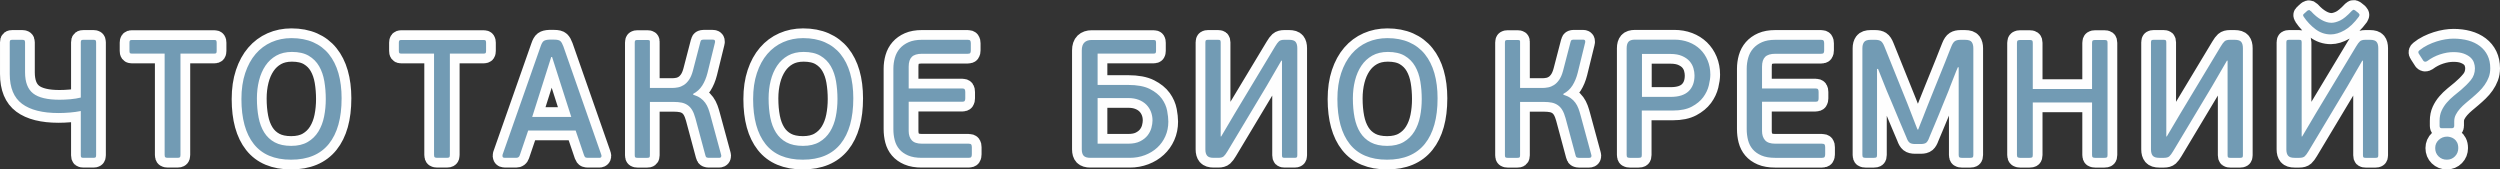
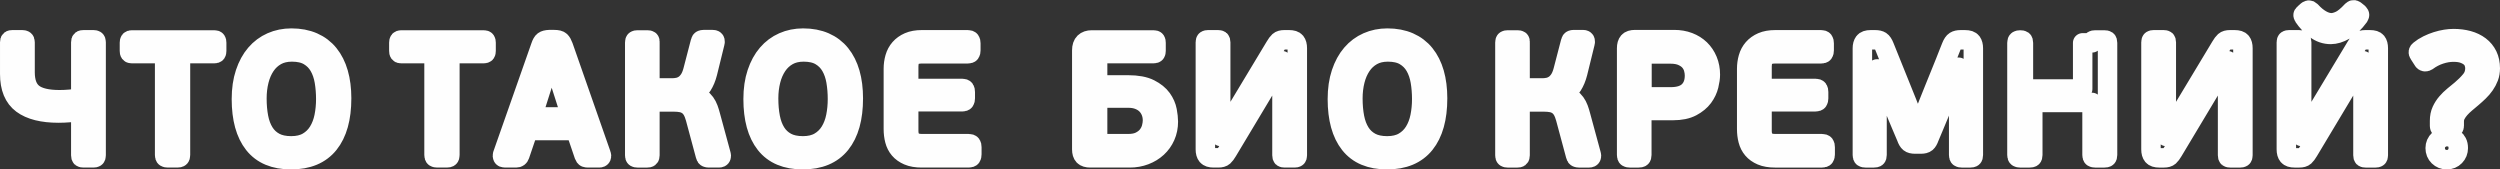
<svg xmlns="http://www.w3.org/2000/svg" xml:space="preserve" width="107.041mm" height="7.254mm" version="1.1" style="shape-rendering:geometricPrecision; text-rendering:geometricPrecision; image-rendering:optimizeQuality; fill-rule:evenodd; clip-rule:evenodd" viewBox="0 0 7631014 517121">
  <rect x="0" y="0" width="7631014" height="517121" fill="#333333" stroke="none" />
  <defs>
    <style type="text/css"> .str0 {stroke:#FEFEFE;stroke-width:59427.9;stroke-linecap:round;stroke-linejoin:round} .fil0 {fill:none;fill-rule:nonzero} .fil1 {fill:#729BB4;fill-rule:nonzero} </style>
  </defs>
  <g id="Layer_x0020_1">
    <g>
-       <path class="fil0 str0" d="M29714 129179c0,-3422 599,-5568 1796,-6424 1198,-855 3337,-1283 6424,-1283l29806 0c2745,0 4884,428 6431,1283 1540,856 2310,3002 2310,6424l0 91487c0,30149 8219,51650 24666,64497 16447,12853 43345,19277 80694,19277 10280,0 21245,-514 32894,-1540 11648,-1034 22271,-2745 31866,-5140l0 -168581c0,-3422 599,-5568 1797,-6424 1198,-855 3515,-1283 6937,-1283l29813 0c2738,0 4798,428 6167,1283 1369,856 2053,3002 2053,6424l0 344868c0,3422 -684,5568 -2053,6423 -1369,856 -3429,1284 -6167,1284l-29813 0c-3422,0 -5739,-428 -6937,-1284 -1198,-855 -1797,-3001 -1797,-6423l0 -135174c-9937,2060 -20988,3600 -33150,4627 -12162,1026 -23732,1540 -34690,1540 -48998,0 -86090,-9332 -111277,-28011 -25180,-18671 -37770,-49083 -37770,-91223l0 -96627zm472835 34433l-100220 0c-3087,0 -5055,-599 -5910,-1797 -863,-1197 -1291,-3336 -1291,-6423l0 -25187c0,-2737 428,-4791 1291,-6166 855,-1369 2823,-2054 5910,-2054l251834 0c3087,0 5054,685 5910,2054 855,1375 1290,3429 1290,6166l0 25187c0,3087 -435,5226 -1290,6423 -856,1198 -2823,1797 -5910,1797l-103300 0 0 309401c0,3772 -692,6174 -2061,7201 -1368,1026 -3764,1540 -7193,1540l-29293 0c-3429,0 -5910,-514 -7457,-1540 -1540,-1027 -2310,-3429 -2310,-7201l0 -309401zm540162 136714c0,60305 -12932,106558 -38803,138767 -25865,32209 -64326,48314 -115377,48314 -50716,0 -88657,-15933 -113844,-47800 -25187,-31860 -37777,-77607 -37777,-137221 0,-29813 3857,-56284 11563,-79410 7714,-23127 18336,-42575 31867,-58330 13531,-15763 29636,-27754 48314,-35981 18671,-8219 38974,-12333 60903,-12333 25009,0 47109,4199 66301,12590 19184,8398 35203,20560 48050,36494 12853,15933 22535,35203 29043,57816 6509,22614 9760,48314 9760,77094zm-48306 2060c0,-18849 -1462,-36921 -4370,-54223 -2916,-17303 -8227,-32637 -15934,-46004 -7706,-13360 -18243,-23982 -31610,-31860 -13360,-7885 -30491,-11820 -51394,-11820 -18500,0 -34433,3764 -47800,11307 -13360,7535 -24410,17815 -33150,30833 -8733,13018 -15242,28096 -19527,45227 -4284,17131 -6423,35296 -6423,54480 0,21245 1711,40693 5140,58337 3422,17645 9161,32894 17217,45740 8048,12847 18756,22870 32123,30064 13360,7200 30149,10793 50367,10793 19869,0 36572,-3935 50110,-11820 13531,-7878 24410,-18500 32637,-31867 8220,-13360 14044,-28609 17474,-45740 3422,-17131 5140,-34947 5140,-53447zm330475 -138774l-100221 0c-3087,0 -5054,-599 -5910,-1797 -862,-1197 -1290,-3336 -1290,-6423l0 -25187c0,-2737 428,-4791 1290,-6166 856,-1369 2823,-2054 5910,-2054l251834 0c3087,0 5055,685 5910,2054 856,1375 1291,3429 1291,6166l0 25187c0,3087 -435,5226 -1291,6423 -855,1198 -2823,1797 -5910,1797l-103300 0 0 309401c0,3772 -691,6174 -2060,7201 -1369,1026 -3764,1540 -7193,1540l-29294 0c-3429,0 -5910,-514 -7457,-1540 -1540,-1027 -2309,-3429 -2309,-7201l0 -309401zm470268 318142c-3087,0 -5568,-343 -7457,-1027 -1882,-684 -3507,-2916 -4876,-6680l-25700 -75554 -144934 0 -25700 75554c-1711,5140 -5312,7707 -10794,7707l-34947 0c-3429,0 -5567,-941 -6423,-2831 -862,-1882 -948,-4191 -264,-6936l116161 -330475c2738,-8220 5825,-13617 9247,-16183 3429,-2574 9082,-4028 16960,-4370l15420 0c9253,0 15506,1540 18757,4627 3258,3079 6259,8390 8996,15926l115641 330475c1027,2402 1112,4627 257,6680 -856,2060 -3002,3087 -6424,3087l-33920 0zm-85834 -232308l-24153 -75554 -2574 0 -23126 72980 -34947 109988 119234 0 -34434 -107414zm406535 39573c8911,2745 16276,6167 22100,10280 5825,4114 10708,8912 14650,14394 3943,5482 7108,11478 9511,17987 2395,6509 4619,13702 6680,21587l32380 119233c684,1718 684,3686 0,5910 -685,2231 -2916,3344 -6687,3344l-31347 0c-1718,0 -3600,-343 -5653,-1027 -2060,-684 -3429,-2574 -4114,-5653l-30840 -114614c-2737,-9938 -5995,-18072 -9760,-24410 -3771,-6345 -8398,-11392 -13880,-15164 -5482,-3771 -11649,-6337 -18500,-7713 -6851,-1369 -14736,-2054 -23640,-2054l-72987 0 0 162928c0,3422 -599,5568 -1797,6423 -1197,856 -3343,1284 -6423,1284l-29814 0c-2737,0 -4790,-428 -6166,-1284 -1369,-855 -2053,-3001 -2053,-6423l0 -344355c0,-3422 684,-5568 2053,-6423 1376,-856 3429,-1284 6166,-1284l30327 0c3087,0 5226,428 6424,1284 1197,855 1625,3001 1283,6423l0 138767 68360 0c5483,0 11307,-599 17474,-1796 6166,-1198 12076,-3601 17730,-7194 5653,-3600 10879,-8825 15677,-15676 4797,-6851 8740,-15934 11820,-27241l23126 -88913c685,-3087 1975,-4969 3857,-5654 1882,-684 3686,-1026 5397,-1026l28267 0c4113,0 6423,1198 6936,3593 513,2402 428,4456 -257,6167l-22613 92000c-3771,14736 -9075,27497 -15933,38290 -6851,10794 -16105,19277 -27754,25444l0 2566zm488769 11307c0,60305 -12932,106558 -38804,138767 -25864,32209 -64325,48314 -115376,48314 -50717,0 -88658,-15933 -113844,-47800 -25187,-31860 -37777,-77607 -37777,-137221 0,-29813 3856,-56284 11563,-79410 7714,-23127 18336,-42575 31867,-58330 13531,-15763 29635,-27754 48314,-35981 18671,-8219 38974,-12333 60903,-12333 25009,0 47109,4199 66300,12590 19185,8398 35204,20560 48050,36494 12854,15933 22535,35203 29044,57816 6509,22614 9760,48314 9760,77094zm-48307 2060c0,-18849 -1461,-36921 -4370,-54223 -2916,-17303 -8227,-32637 -15933,-46004 -7707,-13360 -18244,-23982 -31611,-31860 -13359,-7885 -30491,-11820 -51393,-11820 -18500,0 -34433,3764 -47800,11307 -13360,7535 -24410,17815 -33151,30833 -8733,13018 -15241,28096 -19526,45227 -4285,17131 -6423,35296 -6423,54480 0,21245 1711,40693 5140,58337 3422,17645 9161,32894 17216,45740 8049,12847 18757,22870 32124,30064 13360,7200 30149,10793 50367,10793 19869,0 36572,-3935 50110,-11820 13531,-7878 24410,-18500 32637,-31867 8220,-13360 14044,-28609 17473,-45740 3422,-17131 5140,-34947 5140,-53447zm410135 168574c0,3772 -599,6509 -1796,8227 -1198,1711 -3857,2567 -7963,2567l-142881 0c-16789,0 -30755,-2396 -41890,-7194 -11136,-4797 -20047,-11135 -26727,-19020 -6680,-7878 -11393,-17131 -14130,-27753 -2745,-10623 -4114,-21929 -4114,-33920l0 -183994c0,-11649 1540,-22871 4627,-33664 3080,-10793 8134,-20218 15164,-28267 7022,-8056 16012,-14479 26976,-19277 10965,-4798 24332,-7193 40094,-7193l140307 0c3771,0 6252,856 7450,2567 1205,1718 1804,4455 1804,8227l0 21586c0,3764 -599,6424 -1804,7963 -1198,1540 -3679,2317 -7450,2317l-139794 0c-14393,0 -24759,3166 -31097,9503 -6338,6338 -9510,16191 -9510,29558l0 66813 163441 0c3771,0 6252,856 7450,2567 1205,1711 1804,4455 1804,8227l0 19526c0,3429 -599,5996 -1804,7714 -1198,1711 -3679,2566 -7450,2566l-163441 0 0 89427c0,11649 3087,20988 9254,28010 6166,7030 16617,10537 31353,10537l142368 0c4106,0 6765,856 7963,2574 1197,1711 1796,4448 1796,8219l0 21587zm361829 10794c-9596,0 -16361,-2054 -20304,-6167 -3942,-4113 -5910,-10622 -5910,-19534l0 -302201c0,-10964 2652,-19020 7963,-24160 5312,-5140 12769,-7707 22357,-7707l188628 0c3422,0 5568,685 6423,2054 856,1375 1284,3600 1284,6680l0 24673c0,2738 -428,4798 -1284,6167 -855,1369 -3001,2053 -6423,2053l-170634 0 0 95601 92770 0c28096,0 50196,4106 66472,12333 16183,8220 28523,18158 36914,29807 8313,11649 13709,23903 16105,36750 2402,12847 3600,23897 3600,33150 0,16105 -3001,30926 -8997,44457 -5996,13531 -14301,25187 -24923,34947 -10623,9766 -23134,17395 -37520,22877 -14394,5482 -29814,8220 -46261,8220l-120260 0zm189647 -114101c0,-9589 -1625,-18500 -4883,-26720 -3251,-8227 -7963,-15420 -14044,-21587 -6174,-6173 -13881,-11050 -23049,-14650 -9246,-3600 -19868,-5397 -31774,-5397l-93797 0 0 139281 93284 0c14643,0 26805,-2395 36315,-7193 9596,-4798 17217,-10794 22870,-17987 5568,-7200 9510,-14907 11735,-23134 2231,-8219 3343,-15755 3343,-22613zm393175 -182454l-44713 77094 -119241 198900c-4456,7543 -8391,12854 -11820,15934 -3429,3087 -8904,4627 -16447,4627l-14386 0c-9596,0 -16190,-2139 -19790,-6424 -3601,-4284 -5397,-10708 -5397,-19277l0 -326874c0,-3422 684,-5568 2053,-6424 1376,-855 3429,-1283 6167,-1283l30327 0c3087,0 5225,428 6423,1283 1198,856 1796,3002 1796,6424l0 287301 1547 0 41627 -70414 122834 -204034c4456,-7542 8398,-12853 11827,-15933 3422,-3087 8904,-4627 16447,-4627l14386 0c9938,0 16618,2139 20047,6423 3422,4285 5140,10708 5140,19270l0 326882c0,3422 -684,5568 -2060,6423 -1369,856 -3422,1284 -6167,1284l-30320 0c-3087,0 -5225,-428 -6423,-1284 -1205,-855 -1804,-3001 -1804,-6423l0 -288848 -2053 0zm476949 115127c0,60305 -12932,106558 -38804,138767 -25864,32209 -64325,48314 -115376,48314 -50717,0 -88657,-15933 -113844,-47800 -25187,-31860 -37777,-77607 -37777,-137221 0,-29813 3856,-56284 11563,-79410 7714,-23127 18336,-42575 31867,-58330 13531,-15763 29635,-27754 48314,-35981 18671,-8219 38974,-12333 60903,-12333 25009,0 47109,4199 66300,12590 19185,8398 35204,20560 48050,36494 12854,15933 22535,35203 29044,57816 6509,22614 9760,48314 9760,77094zm-48307 2060c0,-18849 -1461,-36921 -4370,-54223 -2916,-17303 -8227,-32637 -15933,-46004 -7707,-13360 -18244,-23982 -31611,-31860 -13359,-7885 -30491,-11820 -51393,-11820 -18500,0 -34433,3764 -47800,11307 -13360,7535 -24410,17815 -33150,30833 -8734,13018 -15242,28096 -19527,45227 -4285,17131 -6423,35296 -6423,54480 0,21245 1711,40693 5140,58337 3422,17645 9161,32894 17216,45740 8049,12847 18757,22870 32124,30064 13360,7200 30149,10793 50367,10793 19869,0 36572,-3935 50110,-11820 13531,-7878 24410,-18500 32637,-31867 8220,-13360 14044,-28609 17473,-45740 3422,-17131 5140,-34947 5140,-53447zm432235 -13367c8912,2745 16276,6167 22101,10280 5824,4114 10707,8912 14650,14394 3942,5482 7107,11478 9510,17987 2395,6509 4620,13702 6680,21587l32380 119233c684,1718 684,3686 0,5910 -684,2231 -2916,3344 -6687,3344l-31346 0c-1719,0 -3601,-343 -5654,-1027 -2060,-684 -3429,-2574 -4113,-5653l-30841 -114614c-2737,-9938 -5995,-18072 -9759,-24410 -3772,-6345 -8398,-11392 -13881,-15164 -5482,-3771 -11648,-6337 -18500,-7713 -6851,-1369 -14735,-2054 -23639,-2054l-72988 0 0 162928c0,3422 -599,5568 -1796,6423 -1198,856 -3344,1284 -6424,1284l-29813 0c-2738,0 -4791,-428 -6167,-1284 -1369,-855 -2053,-3001 -2053,-6423l0 -344355c0,-3422 684,-5568 2053,-6423 1376,-856 3429,-1284 6167,-1284l30327 0c3087,0 5225,428 6423,1284 1198,855 1625,3001 1283,6423l0 138767 68361 0c5482,0 11306,-599 17473,-1796 6167,-1198 12077,-3601 17730,-7194 5653,-3600 10879,-8825 15677,-15676 4798,-6851 8740,-15934 11820,-27241l23127 -88913c684,-3087 1974,-4969 3856,-5654 1882,-684 3686,-1026 5397,-1026l28267 0c4113,0 6423,1198 6936,3593 514,2402 428,4456 -256,6167l-22614 92000c-3771,14736 -9075,27497 -15933,38290 -6851,10794 -16105,19277 -27754,25444l0 2566zm193248 -141854c0,-8904 1882,-15498 5653,-19783 3772,-4284 10452,-6423 19962,-6423l119576 0c16019,0 30840,2566 44371,7706 13452,5140 25101,12419 34868,21844 9674,9424 17302,20731 22785,33920 5482,13196 8219,27668 8219,43430 0,9254 -1540,20218 -4626,32894 -3080,12675 -8819,24666 -17132,35980 -8390,11307 -20039,20895 -34861,28780 -14907,7878 -33920,11820 -57218,11820l-95344 0 0 135680c0,3772 -684,6174 -2053,7201 -1369,1026 -3942,1540 -7706,1540l-26727 0c-3429,0 -5910,-514 -7457,-1540 -1540,-1027 -2310,-3429 -2310,-7201l0 -325848zm207121 83268c0,-7201 -1112,-14650 -3337,-22364 -2231,-7707 -6081,-14729 -11563,-21067 -5482,-6337 -13025,-11648 -22613,-15933 -9596,-4285 -21587,-6423 -35981,-6423l-86860 0 0 131053 87887 0c24331,0 42489,-5739 54480,-17216 11991,-11478 17987,-27497 17987,-48050zm398828 240527c0,3772 -599,6509 -1796,8227 -1198,1711 -3857,2567 -7964,2567l-142880 0c-16789,0 -30755,-2396 -41891,-7194 -11135,-4797 -20047,-11135 -26727,-19020 -6680,-7878 -11392,-17131 -14129,-27753 -2745,-10623 -4114,-21929 -4114,-33920l0 -183994c0,-11649 1540,-22871 4627,-33664 3080,-10793 8134,-20218 15163,-28267 7023,-8056 16012,-14479 26977,-19277 10964,-4798 24331,-7193 40094,-7193l140307 0c3771,0 6252,856 7450,2567 1204,1718 1803,4455 1803,8227l0 21586c0,3764 -599,6424 -1803,7963 -1198,1540 -3679,2317 -7450,2317l-139794 0c-14394,0 -24759,3166 -31097,9503 -6338,6338 -9510,16191 -9510,29558l0 66813 163441 0c3771,0 6252,856 7450,2567 1204,1711 1803,4455 1803,8227l0 19526c0,3429 -599,5996 -1803,7714 -1198,1711 -3679,2566 -7450,2566l-163441 0 0 89427c0,11649 3087,20988 9253,28010 6167,7030 16618,10537 31354,10537l142367 0c4107,0 6766,856 7964,2574 1197,1711 1796,4448 1796,8219l0 21587zm407569 -265714l-2567 0c-684,1026 -2402,5054 -5140,12076 -2745,7023 -5739,14651 -8997,22870 -3336,8227 -6338,15934 -9075,23127 -2745,7200 -4285,11314 -4627,12341 -1034,2737 -3087,7792 -6166,15156 -3087,7371 -6602,15933 -10537,25700 -3943,9767 -8142,20133 -12597,31097 -4534,10965 -8819,21330 -12932,31090 -4114,9767 -7707,18336 -10794,25700 -3080,7365 -5140,12248 -6166,14651 -2745,7877 -5825,13274 -9254,16190 -3422,2908 -9161,4363 -17046,4363l-16960 0c-7877,0 -13702,-1455 -17302,-4363 -3600,-2916 -6765,-8313 -9510,-16190 -1027,-2745 -3165,-7800 -6423,-15164 -3251,-7364 -6851,-15848 -10794,-25444 -3942,-9588 -8305,-19868 -12932,-30833 -4627,-10964 -8911,-21244 -12854,-30840 -3935,-9596 -7535,-18072 -10786,-25437 -3258,-7371 -5397,-12426 -6430,-15163l-26292 -65787 -3087 0 0 262627c0,3772 -684,6174 -2053,7201 -1376,1026 -3857,1540 -7628,1540l-25351 0c-3429,0 -5910,-514 -7372,-1540 -1540,-1027 -2310,-3429 -2310,-7201l0 -325848c0,-7877 1711,-14130 5140,-18756 3430,-4627 10109,-6937 20047,-6937l13788 0c7535,0 13274,1283 17217,3857 3942,2566 7628,8134 11050,16703l70841 175767c685,1376 2481,5910 5311,13624 2909,7707 6167,16105 9767,25180 3593,9082 6851,17480 9760,25187 2916,7706 4712,12248 5397,13616l2060 0c342,-1368 2053,-5824 5140,-13359 3080,-7536 6338,-15677 9767,-24410 3422,-8741 6594,-16882 9503,-24417 2830,-7536 4627,-11992 5311,-13360 1369,-3429 3942,-9853 7714,-19277 3764,-9418 8134,-20297 13103,-32637 4969,-12333 10280,-25437 15933,-39317 5654,-13873 10879,-26812 15677,-38803 4712,-11991 8819,-22357 12248,-31090 3429,-8740 5653,-14308 6680,-16704 3429,-8569 7193,-14137 11306,-16703 4114,-2574 9767,-3857 16961,-3857l13794 0c10280,0 17046,2310 20297,6937 3258,4626 4883,10879 4883,18756l0 325848c0,3772 -684,6174 -2053,7201 -1369,1026 -3857,1540 -7621,1540l-25358 0c-3429,0 -5910,-514 -7364,-1540 -1547,-1027 -2317,-3429 -2317,-7201l0 -267767zm407048 -74527c0,-3765 777,-6167 2317,-7194 1540,-1026 4028,-1540 7450,-1540l27753 0c3771,0 6338,514 7714,1540 1368,1027 2053,3429 2053,7194l0 342294c0,3772 -685,6174 -2053,7201 -1376,1026 -3943,1540 -7714,1540l-27753 0c-3422,0 -5910,-514 -7450,-1540 -1540,-1027 -2317,-3429 -2317,-7201l0 -160354 -180907 0 0 160354c0,3772 -685,6174 -2061,7201 -1368,1026 -4020,1540 -7792,1540l-28609 0c-3087,0 -5482,-514 -7286,-1540 -1711,-1027 -2566,-3429 -2566,-7201l0 -342294c0,-3765 855,-6167 2566,-7194 1804,-1026 4199,-1540 7286,-1540l28609 0c3772,0 6424,514 7792,1540 1376,1027 2061,3429 2061,7194l0 140827 180907 0 0 -140827zm411682 54480l-44714 77094 -119240 198900c-4456,7543 -8391,12854 -11820,15934 -3429,3087 -8905,4627 -16447,4627l-14387 0c-9595,0 -16190,-2139 -19790,-6424 -3600,-4284 -5397,-10708 -5397,-19277l0 -326874c0,-3422 685,-5568 2054,-6424 1376,-855 3429,-1283 6166,-1283l30327 0c3087,0 5226,428 6424,1283 1197,856 1796,3002 1796,6424l0 287301 1547 0 41627 -70414 122834 -204034c4455,-7542 8398,-12853 11827,-15933 3422,-3087 8904,-4627 16446,-4627l14387 0c9938,0 16618,2139 20047,6423 3422,4285 5140,10708 5140,19270l0 326882c0,3422 -685,5568 -2060,6423 -1369,856 -3422,1284 -6167,1284l-30320 0c-3087,0 -5226,-428 -6423,-1284 -1205,-855 -1804,-3001 -1804,-6423l0 -288848 -2053 0zm413222 0l-44714 77094 -119240 198900c-4456,7543 -8391,12854 -11820,15934 -3429,3087 -8905,4627 -16447,4627l-14387 0c-9595,0 -16190,-2139 -19790,-6424 -3600,-4284 -5397,-10708 -5397,-19277l0 -326874c0,-3422 685,-5568 2054,-6424 1375,-855 3429,-1283 6166,-1283l30327 0c3087,0 5226,428 6424,1283 1197,856 1796,3002 1796,6424l0 287301 1547 0 41627 -70414 122833 -204034c4456,-7542 8398,-12853 11828,-15933 3422,-3087 8904,-4627 16446,-4627l14387 0c9938,0 16618,2139 20047,6423 3422,4285 5140,10708 5140,19270l0 326882c0,3422 -685,5568 -2061,6423 -1368,856 -3421,1284 -6166,1284l-30320 0c-3087,0 -5226,-428 -6423,-1284 -1205,-855 -1804,-3001 -1804,-6423l0 -288848 -2053 0zm-96107 -80174c-17138,0 -32723,-5311 -46774,-15933 -14044,-10622 -26042,-23298 -35973,-38034 -692,-1026 -1291,-2395 -1804,-4113 -513,-1711 599,-3593 3344,-5653l9767 -8734c3079,-1718 5140,-2317 6166,-1803 1027,513 2738,1803 5140,3857 9931,10964 20297,19533 31090,25700 10793,6167 21159,9246 31097,9246 7535,0 16276,-2310 26214,-6936 9930,-4627 21929,-14472 35973,-29550 2745,-2403 4627,-3515 5653,-3344 1027,171 2403,770 4114,1804l10280 8220c2737,2744 3850,4969 3336,6680 -513,1718 -1112,3086 -1796,4113 -14394,19534 -29037,33492 -43944,41890 -14907,8391 -28865,12590 -41883,12590zm374155 12847c16446,0 31524,1882 45233,5653 13703,3772 25608,9510 35717,17217 10109,7714 17901,17217 23383,28523 5483,11314 8227,24332 8227,39068 0,9930 -1540,19013 -4626,27233 -3087,8227 -7279,16019 -12419,23390 -5140,7364 -10965,14215 -17559,20553 -6516,6345 -13282,12426 -20133,18251 -6851,5824 -13623,11477 -20132,16960 -6509,5482 -12419,11135 -17559,16960 -5140,5824 -9425,11905 -12675,18243 -3258,6338 -4884,13110 -4884,20304l0 13873c0,4798 -2402,7200 -7108,7200l-31011 0c-4370,0 -6594,-2231 -6594,-6687l0 -15926c0,-11656 2053,-21929 6166,-30841 4114,-8911 9339,-17045 15677,-24410 6338,-7371 13360,-14222 21074,-20560 7706,-6338 15327,-12590 22870,-18763 10964,-9247 20724,-19014 29293,-29294 8569,-10280 12847,-22442 12847,-36486 0,-5483 -1027,-11229 -3080,-17224 -2061,-5996 -5654,-11307 -10794,-15927 -5140,-4626 -11905,-8483 -20303,-11570 -8391,-3080 -18928,-4620 -31610,-4620 -13018,0 -26549,2310 -40600,6937 -14045,4627 -27070,11392 -39061,20304 -4797,3079 -8740,2908 -11820,-521l-13880 -21580c-2737,-4113 -2053,-7713 2060,-10793 7536,-6174 15848,-11485 24924,-15933 9082,-4456 18250,-8142 27496,-11050 9254,-2916 18251,-5055 26984,-6424 8740,-1376 16703,-2060 23897,-2060zm14906 334075c0,9931 -3336,18329 -10023,25180 -6680,6851 -14985,10280 -24923,10280 -9938,0 -18329,-3344 -25187,-10023 -6851,-6680 -10280,-15164 -10280,-25437 0,-9938 3600,-18250 10793,-24930 7200,-6680 15762,-10024 25700,-10024 2745,0 6081,514 10024,1547 3942,1027 7706,2823 11306,5397 3601,2566 6595,6167 8997,10786 2396,4627 3593,10366 3593,17224z" />
-       <path id="1" class="fil1" d="M29714 129179c0,-3422 599,-5568 1796,-6424 1198,-855 3337,-1283 6424,-1283l29806 0c2745,0 4884,428 6431,1283 1540,856 2310,3002 2310,6424l0 91487c0,30149 8219,51650 24666,64497 16447,12853 43345,19277 80694,19277 10280,0 21245,-514 32894,-1540 11648,-1034 22271,-2745 31866,-5140l0 -168581c0,-3422 599,-5568 1797,-6424 1198,-855 3515,-1283 6937,-1283l29813 0c2738,0 4798,428 6167,1283 1369,856 2053,3002 2053,6424l0 344868c0,3422 -684,5568 -2053,6423 -1369,856 -3429,1284 -6167,1284l-29813 0c-3422,0 -5739,-428 -6937,-1284 -1198,-855 -1797,-3001 -1797,-6423l0 -135174c-9937,2060 -20988,3600 -33150,4627 -12162,1026 -23732,1540 -34690,1540 -48998,0 -86090,-9332 -111277,-28011 -25180,-18671 -37770,-49083 -37770,-91223l0 -96627zm472835 34433l-100220 0c-3087,0 -5055,-599 -5910,-1797 -863,-1197 -1291,-3336 -1291,-6423l0 -25187c0,-2737 428,-4791 1291,-6166 855,-1369 2823,-2054 5910,-2054l251834 0c3087,0 5054,685 5910,2054 855,1375 1290,3429 1290,6166l0 25187c0,3087 -435,5226 -1290,6423 -856,1198 -2823,1797 -5910,1797l-103300 0 0 309401c0,3772 -692,6174 -2061,7201 -1368,1026 -3764,1540 -7193,1540l-29293 0c-3429,0 -5910,-514 -7457,-1540 -1540,-1027 -2310,-3429 -2310,-7201l0 -309401zm540162 136714c0,60305 -12932,106558 -38803,138767 -25865,32209 -64326,48314 -115377,48314 -50716,0 -88657,-15933 -113844,-47800 -25187,-31860 -37777,-77607 -37777,-137221 0,-29813 3857,-56284 11563,-79410 7714,-23127 18336,-42575 31867,-58330 13531,-15763 29636,-27754 48314,-35981 18671,-8219 38974,-12333 60903,-12333 25009,0 47109,4199 66301,12590 19184,8398 35203,20560 48050,36494 12853,15933 22535,35203 29043,57816 6509,22614 9760,48314 9760,77094zm-48306 2060c0,-18849 -1462,-36921 -4370,-54223 -2916,-17303 -8227,-32637 -15934,-46004 -7706,-13360 -18243,-23982 -31610,-31860 -13360,-7885 -30491,-11820 -51394,-11820 -18500,0 -34433,3764 -47800,11307 -13360,7535 -24410,17815 -33150,30833 -8733,13018 -15242,28096 -19527,45227 -4284,17131 -6423,35296 -6423,54480 0,21245 1711,40693 5140,58337 3422,17645 9161,32894 17217,45740 8048,12847 18756,22870 32123,30064 13360,7200 30149,10793 50367,10793 19869,0 36572,-3935 50110,-11820 13531,-7878 24410,-18500 32637,-31867 8220,-13360 14044,-28609 17474,-45740 3422,-17131 5140,-34947 5140,-53447zm330475 -138774l-100221 0c-3087,0 -5054,-599 -5910,-1797 -862,-1197 -1290,-3336 -1290,-6423l0 -25187c0,-2737 428,-4791 1290,-6166 856,-1369 2823,-2054 5910,-2054l251834 0c3087,0 5055,685 5910,2054 856,1375 1291,3429 1291,6166l0 25187c0,3087 -435,5226 -1291,6423 -855,1198 -2823,1797 -5910,1797l-103300 0 0 309401c0,3772 -691,6174 -2060,7201 -1369,1026 -3764,1540 -7193,1540l-29294 0c-3429,0 -5910,-514 -7457,-1540 -1540,-1027 -2309,-3429 -2309,-7201l0 -309401zm470268 318142c-3087,0 -5568,-343 -7457,-1027 -1882,-684 -3507,-2916 -4876,-6680l-25700 -75554 -144934 0 -25700 75554c-1711,5140 -5312,7707 -10794,7707l-34947 0c-3429,0 -5567,-941 -6423,-2831 -862,-1882 -948,-4191 -264,-6936l116161 -330475c2738,-8220 5825,-13617 9247,-16183 3429,-2574 9082,-4028 16960,-4370l15420 0c9253,0 15506,1540 18757,4627 3258,3079 6259,8390 8996,15926l115641 330475c1027,2402 1112,4627 257,6680 -856,2060 -3002,3087 -6424,3087l-33920 0zm-85834 -232308l-24153 -75554 -2574 0 -23126 72980 -34947 109988 119234 0 -34434 -107414zm406535 39573c8911,2745 16276,6167 22100,10280 5825,4114 10708,8912 14650,14394 3943,5482 7108,11478 9511,17987 2395,6509 4619,13702 6680,21587l32380 119233c684,1718 684,3686 0,5910 -685,2231 -2916,3344 -6687,3344l-31347 0c-1718,0 -3600,-343 -5653,-1027 -2060,-684 -3429,-2574 -4114,-5653l-30840 -114614c-2737,-9938 -5995,-18072 -9760,-24410 -3771,-6345 -8398,-11392 -13880,-15164 -5482,-3771 -11649,-6337 -18500,-7713 -6851,-1369 -14736,-2054 -23640,-2054l-72987 0 0 162928c0,3422 -599,5568 -1797,6423 -1197,856 -3343,1284 -6423,1284l-29814 0c-2737,0 -4790,-428 -6166,-1284 -1369,-855 -2053,-3001 -2053,-6423l0 -344355c0,-3422 684,-5568 2053,-6423 1376,-856 3429,-1284 6166,-1284l30327 0c3087,0 5226,428 6424,1284 1197,855 1625,3001 1283,6423l0 138767 68360 0c5483,0 11307,-599 17474,-1796 6166,-1198 12076,-3601 17730,-7194 5653,-3600 10879,-8825 15677,-15676 4797,-6851 8740,-15934 11820,-27241l23126 -88913c685,-3087 1975,-4969 3857,-5654 1882,-684 3686,-1026 5397,-1026l28267 0c4113,0 6423,1198 6936,3593 513,2402 428,4456 -257,6167l-22613 92000c-3771,14736 -9075,27497 -15933,38290 -6851,10794 -16105,19277 -27754,25444l0 2566zm488769 11307c0,60305 -12932,106558 -38804,138767 -25864,32209 -64325,48314 -115376,48314 -50717,0 -88658,-15933 -113844,-47800 -25187,-31860 -37777,-77607 -37777,-137221 0,-29813 3856,-56284 11563,-79410 7714,-23127 18336,-42575 31867,-58330 13531,-15763 29635,-27754 48314,-35981 18671,-8219 38974,-12333 60903,-12333 25009,0 47109,4199 66300,12590 19185,8398 35204,20560 48050,36494 12854,15933 22535,35203 29044,57816 6509,22614 9760,48314 9760,77094zm-48307 2060c0,-18849 -1461,-36921 -4370,-54223 -2916,-17303 -8227,-32637 -15933,-46004 -7707,-13360 -18244,-23982 -31611,-31860 -13359,-7885 -30491,-11820 -51393,-11820 -18500,0 -34433,3764 -47800,11307 -13360,7535 -24410,17815 -33151,30833 -8733,13018 -15241,28096 -19526,45227 -4285,17131 -6423,35296 -6423,54480 0,21245 1711,40693 5140,58337 3422,17645 9161,32894 17216,45740 8049,12847 18757,22870 32124,30064 13360,7200 30149,10793 50367,10793 19869,0 36572,-3935 50110,-11820 13531,-7878 24410,-18500 32637,-31867 8220,-13360 14044,-28609 17473,-45740 3422,-17131 5140,-34947 5140,-53447zm410135 168574c0,3772 -599,6509 -1796,8227 -1198,1711 -3857,2567 -7963,2567l-142881 0c-16789,0 -30755,-2396 -41890,-7194 -11136,-4797 -20047,-11135 -26727,-19020 -6680,-7878 -11393,-17131 -14130,-27753 -2745,-10623 -4114,-21929 -4114,-33920l0 -183994c0,-11649 1540,-22871 4627,-33664 3080,-10793 8134,-20218 15164,-28267 7022,-8056 16012,-14479 26976,-19277 10965,-4798 24332,-7193 40094,-7193l140307 0c3771,0 6252,856 7450,2567 1205,1718 1804,4455 1804,8227l0 21586c0,3764 -599,6424 -1804,7963 -1198,1540 -3679,2317 -7450,2317l-139794 0c-14393,0 -24759,3166 -31097,9503 -6338,6338 -9510,16191 -9510,29558l0 66813 163441 0c3771,0 6252,856 7450,2567 1205,1711 1804,4455 1804,8227l0 19526c0,3429 -599,5996 -1804,7714 -1198,1711 -3679,2566 -7450,2566l-163441 0 0 89427c0,11649 3087,20988 9254,28010 6166,7030 16617,10537 31353,10537l142368 0c4106,0 6765,856 7963,2574 1197,1711 1796,4448 1796,8219l0 21587zm361829 10794c-9596,0 -16361,-2054 -20304,-6167 -3942,-4113 -5910,-10622 -5910,-19534l0 -302201c0,-10964 2652,-19020 7963,-24160 5312,-5140 12769,-7707 22357,-7707l188628 0c3422,0 5568,685 6423,2054 856,1375 1284,3600 1284,6680l0 24673c0,2738 -428,4798 -1284,6167 -855,1369 -3001,2053 -6423,2053l-170634 0 0 95601 92770 0c28096,0 50196,4106 66472,12333 16183,8220 28523,18158 36914,29807 8313,11649 13709,23903 16105,36750 2402,12847 3600,23897 3600,33150 0,16105 -3001,30926 -8997,44457 -5996,13531 -14301,25187 -24923,34947 -10623,9766 -23134,17395 -37520,22877 -14394,5482 -29814,8220 -46261,8220l-120260 0zm189647 -114101c0,-9589 -1625,-18500 -4883,-26720 -3251,-8227 -7963,-15420 -14044,-21587 -6174,-6173 -13881,-11050 -23049,-14650 -9246,-3600 -19868,-5397 -31774,-5397l-93797 0 0 139281 93284 0c14643,0 26805,-2395 36315,-7193 9596,-4798 17217,-10794 22870,-17987 5568,-7200 9510,-14907 11735,-23134 2231,-8219 3343,-15755 3343,-22613zm393175 -182454l-44713 77094 -119241 198900c-4456,7543 -8391,12854 -11820,15934 -3429,3087 -8904,4627 -16447,4627l-14386 0c-9596,0 -16190,-2139 -19790,-6424 -3601,-4284 -5397,-10708 -5397,-19277l0 -326874c0,-3422 684,-5568 2053,-6424 1376,-855 3429,-1283 6167,-1283l30327 0c3087,0 5225,428 6423,1283 1198,856 1796,3002 1796,6424l0 287301 1547 0 41627 -70414 122834 -204034c4456,-7542 8398,-12853 11827,-15933 3422,-3087 8904,-4627 16447,-4627l14386 0c9938,0 16618,2139 20047,6423 3422,4285 5140,10708 5140,19270l0 326882c0,3422 -684,5568 -2060,6423 -1369,856 -3422,1284 -6167,1284l-30320 0c-3087,0 -5225,-428 -6423,-1284 -1205,-855 -1804,-3001 -1804,-6423l0 -288848 -2053 0zm476949 115127c0,60305 -12932,106558 -38804,138767 -25864,32209 -64325,48314 -115376,48314 -50717,0 -88657,-15933 -113844,-47800 -25187,-31860 -37777,-77607 -37777,-137221 0,-29813 3856,-56284 11563,-79410 7714,-23127 18336,-42575 31867,-58330 13531,-15763 29635,-27754 48314,-35981 18671,-8219 38974,-12333 60903,-12333 25009,0 47109,4199 66300,12590 19185,8398 35204,20560 48050,36494 12854,15933 22535,35203 29044,57816 6509,22614 9760,48314 9760,77094zm-48307 2060c0,-18849 -1461,-36921 -4370,-54223 -2916,-17303 -8227,-32637 -15933,-46004 -7707,-13360 -18244,-23982 -31611,-31860 -13359,-7885 -30491,-11820 -51393,-11820 -18500,0 -34433,3764 -47800,11307 -13360,7535 -24410,17815 -33150,30833 -8734,13018 -15242,28096 -19527,45227 -4285,17131 -6423,35296 -6423,54480 0,21245 1711,40693 5140,58337 3422,17645 9161,32894 17216,45740 8049,12847 18757,22870 32124,30064 13360,7200 30149,10793 50367,10793 19869,0 36572,-3935 50110,-11820 13531,-7878 24410,-18500 32637,-31867 8220,-13360 14044,-28609 17473,-45740 3422,-17131 5140,-34947 5140,-53447zm432235 -13367c8912,2745 16276,6167 22101,10280 5824,4114 10707,8912 14650,14394 3942,5482 7107,11478 9510,17987 2395,6509 4620,13702 6680,21587l32380 119233c684,1718 684,3686 0,5910 -684,2231 -2916,3344 -6687,3344l-31346 0c-1719,0 -3601,-343 -5654,-1027 -2060,-684 -3429,-2574 -4113,-5653l-30841 -114614c-2737,-9938 -5995,-18072 -9759,-24410 -3772,-6345 -8398,-11392 -13881,-15164 -5482,-3771 -11648,-6337 -18500,-7713 -6851,-1369 -14735,-2054 -23639,-2054l-72988 0 0 162928c0,3422 -599,5568 -1796,6423 -1198,856 -3344,1284 -6424,1284l-29813 0c-2738,0 -4791,-428 -6167,-1284 -1369,-855 -2053,-3001 -2053,-6423l0 -344355c0,-3422 684,-5568 2053,-6423 1376,-856 3429,-1284 6167,-1284l30327 0c3087,0 5225,428 6423,1284 1198,855 1625,3001 1283,6423l0 138767 68361 0c5482,0 11306,-599 17473,-1796 6167,-1198 12077,-3601 17730,-7194 5653,-3600 10879,-8825 15677,-15676 4798,-6851 8740,-15934 11820,-27241l23127 -88913c684,-3087 1974,-4969 3856,-5654 1882,-684 3686,-1026 5397,-1026l28267 0c4113,0 6423,1198 6936,3593 514,2402 428,4456 -256,6167l-22614 92000c-3771,14736 -9075,27497 -15933,38290 -6851,10794 -16105,19277 -27754,25444l0 2566zm193248 -141854c0,-8904 1882,-15498 5653,-19783 3772,-4284 10452,-6423 19962,-6423l119576 0c16019,0 30840,2566 44371,7706 13452,5140 25101,12419 34868,21844 9674,9424 17302,20731 22785,33920 5482,13196 8219,27668 8219,43430 0,9254 -1540,20218 -4626,32894 -3080,12675 -8819,24666 -17132,35980 -8390,11307 -20039,20895 -34861,28780 -14907,7878 -33920,11820 -57218,11820l-95344 0 0 135680c0,3772 -684,6174 -2053,7201 -1369,1026 -3942,1540 -7706,1540l-26727 0c-3429,0 -5910,-514 -7457,-1540 -1540,-1027 -2310,-3429 -2310,-7201l0 -325848zm207121 83268c0,-7201 -1112,-14650 -3337,-22364 -2231,-7707 -6081,-14729 -11563,-21067 -5482,-6337 -13025,-11648 -22613,-15933 -9596,-4285 -21587,-6423 -35981,-6423l-86860 0 0 131053 87887 0c24331,0 42489,-5739 54480,-17216 11991,-11478 17987,-27497 17987,-48050zm398828 240527c0,3772 -599,6509 -1796,8227 -1198,1711 -3857,2567 -7964,2567l-142880 0c-16789,0 -30755,-2396 -41891,-7194 -11135,-4797 -20047,-11135 -26727,-19020 -6680,-7878 -11392,-17131 -14129,-27753 -2745,-10623 -4114,-21929 -4114,-33920l0 -183994c0,-11649 1540,-22871 4627,-33664 3080,-10793 8134,-20218 15163,-28267 7023,-8056 16012,-14479 26977,-19277 10964,-4798 24331,-7193 40094,-7193l140307 0c3771,0 6252,856 7450,2567 1204,1718 1803,4455 1803,8227l0 21586c0,3764 -599,6424 -1803,7963 -1198,1540 -3679,2317 -7450,2317l-139794 0c-14394,0 -24759,3166 -31097,9503 -6338,6338 -9510,16191 -9510,29558l0 66813 163441 0c3771,0 6252,856 7450,2567 1204,1711 1803,4455 1803,8227l0 19526c0,3429 -599,5996 -1803,7714 -1198,1711 -3679,2566 -7450,2566l-163441 0 0 89427c0,11649 3087,20988 9253,28010 6167,7030 16618,10537 31354,10537l142367 0c4107,0 6766,856 7964,2574 1197,1711 1796,4448 1796,8219l0 21587zm407569 -265714l-2567 0c-684,1026 -2402,5054 -5140,12076 -2745,7023 -5739,14651 -8997,22870 -3336,8227 -6338,15934 -9075,23127 -2745,7200 -4285,11314 -4627,12341 -1034,2737 -3087,7792 -6166,15156 -3087,7371 -6602,15933 -10537,25700 -3943,9767 -8142,20133 -12597,31097 -4534,10965 -8819,21330 -12932,31090 -4114,9767 -7707,18336 -10794,25700 -3080,7365 -5140,12248 -6166,14651 -2745,7877 -5825,13274 -9254,16190 -3422,2908 -9161,4363 -17046,4363l-16960 0c-7877,0 -13702,-1455 -17302,-4363 -3600,-2916 -6765,-8313 -9510,-16190 -1027,-2745 -3165,-7800 -6423,-15164 -3251,-7364 -6851,-15848 -10794,-25444 -3942,-9588 -8305,-19868 -12932,-30833 -4627,-10964 -8911,-21244 -12854,-30840 -3935,-9596 -7535,-18072 -10786,-25437 -3258,-7371 -5397,-12426 -6430,-15163l-26292 -65787 -3087 0 0 262627c0,3772 -684,6174 -2053,7201 -1376,1026 -3857,1540 -7628,1540l-25351 0c-3429,0 -5910,-514 -7372,-1540 -1540,-1027 -2310,-3429 -2310,-7201l0 -325848c0,-7877 1711,-14130 5140,-18756 3430,-4627 10109,-6937 20047,-6937l13788 0c7535,0 13274,1283 17217,3857 3942,2566 7628,8134 11050,16703l70841 175767c685,1376 2481,5910 5311,13624 2909,7707 6167,16105 9767,25180 3593,9082 6851,17480 9760,25187 2916,7706 4712,12248 5397,13616l2060 0c342,-1368 2053,-5824 5140,-13359 3080,-7536 6338,-15677 9767,-24410 3422,-8741 6594,-16882 9503,-24417 2830,-7536 4627,-11992 5311,-13360 1369,-3429 3942,-9853 7714,-19277 3764,-9418 8134,-20297 13103,-32637 4969,-12333 10280,-25437 15933,-39317 5654,-13873 10879,-26812 15677,-38803 4712,-11991 8819,-22357 12248,-31090 3429,-8740 5653,-14308 6680,-16704 3429,-8569 7193,-14137 11306,-16703 4114,-2574 9767,-3857 16961,-3857l13794 0c10280,0 17046,2310 20297,6937 3258,4626 4883,10879 4883,18756l0 325848c0,3772 -684,6174 -2053,7201 -1369,1026 -3857,1540 -7621,1540l-25358 0c-3429,0 -5910,-514 -7364,-1540 -1547,-1027 -2317,-3429 -2317,-7201l0 -267767zm407048 -74527c0,-3765 777,-6167 2317,-7194 1540,-1026 4028,-1540 7450,-1540l27753 0c3771,0 6338,514 7714,1540 1368,1027 2053,3429 2053,7194l0 342294c0,3772 -685,6174 -2053,7201 -1376,1026 -3943,1540 -7714,1540l-27753 0c-3422,0 -5910,-514 -7450,-1540 -1540,-1027 -2317,-3429 -2317,-7201l0 -160354 -180907 0 0 160354c0,3772 -685,6174 -2061,7201 -1368,1026 -4020,1540 -7792,1540l-28609 0c-3087,0 -5482,-514 -7286,-1540 -1711,-1027 -2566,-3429 -2566,-7201l0 -342294c0,-3765 855,-6167 2566,-7194 1804,-1026 4199,-1540 7286,-1540l28609 0c3772,0 6424,514 7792,1540 1376,1027 2061,3429 2061,7194l0 140827 180907 0 0 -140827zm411682 54480l-44714 77094 -119240 198900c-4456,7543 -8391,12854 -11820,15934 -3429,3087 -8905,4627 -16447,4627l-14387 0c-9595,0 -16190,-2139 -19790,-6424 -3600,-4284 -5397,-10708 -5397,-19277l0 -326874c0,-3422 685,-5568 2054,-6424 1376,-855 3429,-1283 6166,-1283l30327 0c3087,0 5226,428 6424,1283 1197,856 1796,3002 1796,6424l0 287301 1547 0 41627 -70414 122834 -204034c4455,-7542 8398,-12853 11827,-15933 3422,-3087 8904,-4627 16446,-4627l14387 0c9938,0 16618,2139 20047,6423 3422,4285 5140,10708 5140,19270l0 326882c0,3422 -685,5568 -2060,6423 -1369,856 -3422,1284 -6167,1284l-30320 0c-3087,0 -5226,-428 -6423,-1284 -1205,-855 -1804,-3001 -1804,-6423l0 -288848 -2053 0zm413222 0l-44714 77094 -119240 198900c-4456,7543 -8391,12854 -11820,15934 -3429,3087 -8905,4627 -16447,4627l-14387 0c-9595,0 -16190,-2139 -19790,-6424 -3600,-4284 -5397,-10708 -5397,-19277l0 -326874c0,-3422 685,-5568 2054,-6424 1375,-855 3429,-1283 6166,-1283l30327 0c3087,0 5226,428 6424,1283 1197,856 1796,3002 1796,6424l0 287301 1547 0 41627 -70414 122833 -204034c4456,-7542 8398,-12853 11828,-15933 3422,-3087 8904,-4627 16446,-4627l14387 0c9938,0 16618,2139 20047,6423 3422,4285 5140,10708 5140,19270l0 326882c0,3422 -685,5568 -2061,6423 -1368,856 -3421,1284 -6166,1284l-30320 0c-3087,0 -5226,-428 -6423,-1284 -1205,-855 -1804,-3001 -1804,-6423l0 -288848 -2053 0zm-96107 -80174c-17138,0 -32723,-5311 -46774,-15933 -14044,-10622 -26042,-23298 -35973,-38034 -692,-1026 -1291,-2395 -1804,-4113 -513,-1711 599,-3593 3344,-5653l9767 -8734c3079,-1718 5140,-2317 6166,-1803 1027,513 2738,1803 5140,3857 9931,10964 20297,19533 31090,25700 10793,6167 21159,9246 31097,9246 7535,0 16276,-2310 26214,-6936 9930,-4627 21929,-14472 35973,-29550 2745,-2403 4627,-3515 5653,-3344 1027,171 2403,770 4114,1804l10280 8220c2737,2744 3850,4969 3336,6680 -513,1718 -1112,3086 -1796,4113 -14394,19534 -29037,33492 -43944,41890 -14907,8391 -28865,12590 -41883,12590zm374155 12847c16446,0 31524,1882 45233,5653 13703,3772 25608,9510 35717,17217 10109,7714 17901,17217 23383,28523 5483,11314 8227,24332 8227,39068 0,9930 -1540,19013 -4626,27233 -3087,8227 -7279,16019 -12419,23390 -5140,7364 -10965,14215 -17559,20553 -6516,6345 -13282,12426 -20133,18251 -6851,5824 -13623,11477 -20132,16960 -6509,5482 -12419,11135 -17559,16960 -5140,5824 -9425,11905 -12675,18243 -3258,6338 -4884,13110 -4884,20304l0 13873c0,4798 -2402,7200 -7108,7200l-31011 0c-4370,0 -6594,-2231 -6594,-6687l0 -15926c0,-11656 2053,-21929 6166,-30841 4114,-8911 9339,-17045 15677,-24410 6338,-7371 13360,-14222 21074,-20560 7706,-6338 15327,-12590 22870,-18763 10964,-9247 20724,-19014 29293,-29294 8569,-10280 12847,-22442 12847,-36486 0,-5483 -1027,-11229 -3080,-17224 -2061,-5996 -5654,-11307 -10794,-15927 -5140,-4626 -11905,-8483 -20303,-11570 -8391,-3080 -18928,-4620 -31610,-4620 -13018,0 -26549,2310 -40600,6937 -14045,4627 -27070,11392 -39061,20304 -4797,3079 -8740,2908 -11820,-521l-13880 -21580c-2737,-4113 -2053,-7713 2060,-10793 7536,-6174 15848,-11485 24924,-15933 9082,-4456 18250,-8142 27496,-11050 9254,-2916 18251,-5055 26984,-6424 8740,-1376 16703,-2060 23897,-2060zm14906 334075c0,9931 -3336,18329 -10023,25180 -6680,6851 -14985,10280 -24923,10280 -9938,0 -18329,-3344 -25187,-10023 -6851,-6680 -10280,-15164 -10280,-25437 0,-9938 3600,-18250 10793,-24930 7200,-6680 15762,-10024 25700,-10024 2745,0 6081,514 10024,1547 3942,1027 7706,2823 11306,5397 3601,2566 6595,6167 8997,10786 2396,4627 3593,10366 3593,17224z" />
+       <path class="fil0 str0" d="M29714 129179c0,-3422 599,-5568 1796,-6424 1198,-855 3337,-1283 6424,-1283l29806 0c2745,0 4884,428 6431,1283 1540,856 2310,3002 2310,6424l0 91487c0,30149 8219,51650 24666,64497 16447,12853 43345,19277 80694,19277 10280,0 21245,-514 32894,-1540 11648,-1034 22271,-2745 31866,-5140l0 -168581c0,-3422 599,-5568 1797,-6424 1198,-855 3515,-1283 6937,-1283l29813 0c2738,0 4798,428 6167,1283 1369,856 2053,3002 2053,6424l0 344868c0,3422 -684,5568 -2053,6423 -1369,856 -3429,1284 -6167,1284l-29813 0c-3422,0 -5739,-428 -6937,-1284 -1198,-855 -1797,-3001 -1797,-6423l0 -135174c-9937,2060 -20988,3600 -33150,4627 -12162,1026 -23732,1540 -34690,1540 -48998,0 -86090,-9332 -111277,-28011 -25180,-18671 -37770,-49083 -37770,-91223l0 -96627zm472835 34433l-100220 0c-3087,0 -5055,-599 -5910,-1797 -863,-1197 -1291,-3336 -1291,-6423l0 -25187c0,-2737 428,-4791 1291,-6166 855,-1369 2823,-2054 5910,-2054l251834 0c3087,0 5054,685 5910,2054 855,1375 1290,3429 1290,6166l0 25187c0,3087 -435,5226 -1290,6423 -856,1198 -2823,1797 -5910,1797l-103300 0 0 309401c0,3772 -692,6174 -2061,7201 -1368,1026 -3764,1540 -7193,1540l-29293 0c-3429,0 -5910,-514 -7457,-1540 -1540,-1027 -2310,-3429 -2310,-7201l0 -309401zm540162 136714c0,60305 -12932,106558 -38803,138767 -25865,32209 -64326,48314 -115377,48314 -50716,0 -88657,-15933 -113844,-47800 -25187,-31860 -37777,-77607 -37777,-137221 0,-29813 3857,-56284 11563,-79410 7714,-23127 18336,-42575 31867,-58330 13531,-15763 29636,-27754 48314,-35981 18671,-8219 38974,-12333 60903,-12333 25009,0 47109,4199 66301,12590 19184,8398 35203,20560 48050,36494 12853,15933 22535,35203 29043,57816 6509,22614 9760,48314 9760,77094zm-48306 2060c0,-18849 -1462,-36921 -4370,-54223 -2916,-17303 -8227,-32637 -15934,-46004 -7706,-13360 -18243,-23982 -31610,-31860 -13360,-7885 -30491,-11820 -51394,-11820 -18500,0 -34433,3764 -47800,11307 -13360,7535 -24410,17815 -33150,30833 -8733,13018 -15242,28096 -19527,45227 -4284,17131 -6423,35296 -6423,54480 0,21245 1711,40693 5140,58337 3422,17645 9161,32894 17217,45740 8048,12847 18756,22870 32123,30064 13360,7200 30149,10793 50367,10793 19869,0 36572,-3935 50110,-11820 13531,-7878 24410,-18500 32637,-31867 8220,-13360 14044,-28609 17474,-45740 3422,-17131 5140,-34947 5140,-53447zm330475 -138774l-100221 0c-3087,0 -5054,-599 -5910,-1797 -862,-1197 -1290,-3336 -1290,-6423l0 -25187c0,-2737 428,-4791 1290,-6166 856,-1369 2823,-2054 5910,-2054l251834 0c3087,0 5055,685 5910,2054 856,1375 1291,3429 1291,6166l0 25187c0,3087 -435,5226 -1291,6423 -855,1198 -2823,1797 -5910,1797l-103300 0 0 309401c0,3772 -691,6174 -2060,7201 -1369,1026 -3764,1540 -7193,1540l-29294 0c-3429,0 -5910,-514 -7457,-1540 -1540,-1027 -2309,-3429 -2309,-7201l0 -309401zm470268 318142c-3087,0 -5568,-343 -7457,-1027 -1882,-684 -3507,-2916 -4876,-6680l-25700 -75554 -144934 0 -25700 75554c-1711,5140 -5312,7707 -10794,7707l-34947 0c-3429,0 -5567,-941 -6423,-2831 -862,-1882 -948,-4191 -264,-6936l116161 -330475c2738,-8220 5825,-13617 9247,-16183 3429,-2574 9082,-4028 16960,-4370l15420 0c9253,0 15506,1540 18757,4627 3258,3079 6259,8390 8996,15926l115641 330475c1027,2402 1112,4627 257,6680 -856,2060 -3002,3087 -6424,3087l-33920 0zm-85834 -232308l-24153 -75554 -2574 0 -23126 72980 -34947 109988 119234 0 -34434 -107414zm406535 39573c8911,2745 16276,6167 22100,10280 5825,4114 10708,8912 14650,14394 3943,5482 7108,11478 9511,17987 2395,6509 4619,13702 6680,21587l32380 119233c684,1718 684,3686 0,5910 -685,2231 -2916,3344 -6687,3344l-31347 0c-1718,0 -3600,-343 -5653,-1027 -2060,-684 -3429,-2574 -4114,-5653l-30840 -114614c-2737,-9938 -5995,-18072 -9760,-24410 -3771,-6345 -8398,-11392 -13880,-15164 -5482,-3771 -11649,-6337 -18500,-7713 -6851,-1369 -14736,-2054 -23640,-2054l-72987 0 0 162928c0,3422 -599,5568 -1797,6423 -1197,856 -3343,1284 -6423,1284l-29814 0c-2737,0 -4790,-428 -6166,-1284 -1369,-855 -2053,-3001 -2053,-6423l0 -344355c0,-3422 684,-5568 2053,-6423 1376,-856 3429,-1284 6166,-1284l30327 0c3087,0 5226,428 6424,1284 1197,855 1625,3001 1283,6423l0 138767 68360 0c5483,0 11307,-599 17474,-1796 6166,-1198 12076,-3601 17730,-7194 5653,-3600 10879,-8825 15677,-15676 4797,-6851 8740,-15934 11820,-27241l23126 -88913c685,-3087 1975,-4969 3857,-5654 1882,-684 3686,-1026 5397,-1026l28267 0c4113,0 6423,1198 6936,3593 513,2402 428,4456 -257,6167l-22613 92000c-3771,14736 -9075,27497 -15933,38290 -6851,10794 -16105,19277 -27754,25444l0 2566zm488769 11307c0,60305 -12932,106558 -38804,138767 -25864,32209 -64325,48314 -115376,48314 -50717,0 -88658,-15933 -113844,-47800 -25187,-31860 -37777,-77607 -37777,-137221 0,-29813 3856,-56284 11563,-79410 7714,-23127 18336,-42575 31867,-58330 13531,-15763 29635,-27754 48314,-35981 18671,-8219 38974,-12333 60903,-12333 25009,0 47109,4199 66300,12590 19185,8398 35204,20560 48050,36494 12854,15933 22535,35203 29044,57816 6509,22614 9760,48314 9760,77094zm-48307 2060c0,-18849 -1461,-36921 -4370,-54223 -2916,-17303 -8227,-32637 -15933,-46004 -7707,-13360 -18244,-23982 -31611,-31860 -13359,-7885 -30491,-11820 -51393,-11820 -18500,0 -34433,3764 -47800,11307 -13360,7535 -24410,17815 -33151,30833 -8733,13018 -15241,28096 -19526,45227 -4285,17131 -6423,35296 -6423,54480 0,21245 1711,40693 5140,58337 3422,17645 9161,32894 17216,45740 8049,12847 18757,22870 32124,30064 13360,7200 30149,10793 50367,10793 19869,0 36572,-3935 50110,-11820 13531,-7878 24410,-18500 32637,-31867 8220,-13360 14044,-28609 17473,-45740 3422,-17131 5140,-34947 5140,-53447zm410135 168574c0,3772 -599,6509 -1796,8227 -1198,1711 -3857,2567 -7963,2567l-142881 0c-16789,0 -30755,-2396 -41890,-7194 -11136,-4797 -20047,-11135 -26727,-19020 -6680,-7878 -11393,-17131 -14130,-27753 -2745,-10623 -4114,-21929 -4114,-33920l0 -183994c0,-11649 1540,-22871 4627,-33664 3080,-10793 8134,-20218 15164,-28267 7022,-8056 16012,-14479 26976,-19277 10965,-4798 24332,-7193 40094,-7193l140307 0c3771,0 6252,856 7450,2567 1205,1718 1804,4455 1804,8227l0 21586c0,3764 -599,6424 -1804,7963 -1198,1540 -3679,2317 -7450,2317l-139794 0c-14393,0 -24759,3166 -31097,9503 -6338,6338 -9510,16191 -9510,29558l0 66813 163441 0c3771,0 6252,856 7450,2567 1205,1711 1804,4455 1804,8227l0 19526c0,3429 -599,5996 -1804,7714 -1198,1711 -3679,2566 -7450,2566l-163441 0 0 89427c0,11649 3087,20988 9254,28010 6166,7030 16617,10537 31353,10537l142368 0c4106,0 6765,856 7963,2574 1197,1711 1796,4448 1796,8219l0 21587zm361829 10794c-9596,0 -16361,-2054 -20304,-6167 -3942,-4113 -5910,-10622 -5910,-19534l0 -302201c0,-10964 2652,-19020 7963,-24160 5312,-5140 12769,-7707 22357,-7707l188628 0c3422,0 5568,685 6423,2054 856,1375 1284,3600 1284,6680l0 24673c0,2738 -428,4798 -1284,6167 -855,1369 -3001,2053 -6423,2053l-170634 0 0 95601 92770 0c28096,0 50196,4106 66472,12333 16183,8220 28523,18158 36914,29807 8313,11649 13709,23903 16105,36750 2402,12847 3600,23897 3600,33150 0,16105 -3001,30926 -8997,44457 -5996,13531 -14301,25187 -24923,34947 -10623,9766 -23134,17395 -37520,22877 -14394,5482 -29814,8220 -46261,8220l-120260 0zm189647 -114101c0,-9589 -1625,-18500 -4883,-26720 -3251,-8227 -7963,-15420 -14044,-21587 -6174,-6173 -13881,-11050 -23049,-14650 -9246,-3600 -19868,-5397 -31774,-5397l-93797 0 0 139281 93284 0c14643,0 26805,-2395 36315,-7193 9596,-4798 17217,-10794 22870,-17987 5568,-7200 9510,-14907 11735,-23134 2231,-8219 3343,-15755 3343,-22613zm393175 -182454l-44713 77094 -119241 198900c-4456,7543 -8391,12854 -11820,15934 -3429,3087 -8904,4627 -16447,4627l-14386 0c-9596,0 -16190,-2139 -19790,-6424 -3601,-4284 -5397,-10708 -5397,-19277l0 -326874c0,-3422 684,-5568 2053,-6424 1376,-855 3429,-1283 6167,-1283l30327 0c3087,0 5225,428 6423,1283 1198,856 1796,3002 1796,6424l0 287301 1547 0 41627 -70414 122834 -204034c4456,-7542 8398,-12853 11827,-15933 3422,-3087 8904,-4627 16447,-4627l14386 0c9938,0 16618,2139 20047,6423 3422,4285 5140,10708 5140,19270l0 326882c0,3422 -684,5568 -2060,6423 -1369,856 -3422,1284 -6167,1284l-30320 0c-3087,0 -5225,-428 -6423,-1284 -1205,-855 -1804,-3001 -1804,-6423l0 -288848 -2053 0zm476949 115127c0,60305 -12932,106558 -38804,138767 -25864,32209 -64325,48314 -115376,48314 -50717,0 -88657,-15933 -113844,-47800 -25187,-31860 -37777,-77607 -37777,-137221 0,-29813 3856,-56284 11563,-79410 7714,-23127 18336,-42575 31867,-58330 13531,-15763 29635,-27754 48314,-35981 18671,-8219 38974,-12333 60903,-12333 25009,0 47109,4199 66300,12590 19185,8398 35204,20560 48050,36494 12854,15933 22535,35203 29044,57816 6509,22614 9760,48314 9760,77094zm-48307 2060c0,-18849 -1461,-36921 -4370,-54223 -2916,-17303 -8227,-32637 -15933,-46004 -7707,-13360 -18244,-23982 -31611,-31860 -13359,-7885 -30491,-11820 -51393,-11820 -18500,0 -34433,3764 -47800,11307 -13360,7535 -24410,17815 -33150,30833 -8734,13018 -15242,28096 -19527,45227 -4285,17131 -6423,35296 -6423,54480 0,21245 1711,40693 5140,58337 3422,17645 9161,32894 17216,45740 8049,12847 18757,22870 32124,30064 13360,7200 30149,10793 50367,10793 19869,0 36572,-3935 50110,-11820 13531,-7878 24410,-18500 32637,-31867 8220,-13360 14044,-28609 17473,-45740 3422,-17131 5140,-34947 5140,-53447zm432235 -13367c8912,2745 16276,6167 22101,10280 5824,4114 10707,8912 14650,14394 3942,5482 7107,11478 9510,17987 2395,6509 4620,13702 6680,21587l32380 119233c684,1718 684,3686 0,5910 -684,2231 -2916,3344 -6687,3344l-31346 0c-1719,0 -3601,-343 -5654,-1027 -2060,-684 -3429,-2574 -4113,-5653l-30841 -114614c-2737,-9938 -5995,-18072 -9759,-24410 -3772,-6345 -8398,-11392 -13881,-15164 -5482,-3771 -11648,-6337 -18500,-7713 -6851,-1369 -14735,-2054 -23639,-2054l-72988 0 0 162928c0,3422 -599,5568 -1796,6423 -1198,856 -3344,1284 -6424,1284l-29813 0c-2738,0 -4791,-428 -6167,-1284 -1369,-855 -2053,-3001 -2053,-6423l0 -344355c0,-3422 684,-5568 2053,-6423 1376,-856 3429,-1284 6167,-1284l30327 0c3087,0 5225,428 6423,1284 1198,855 1625,3001 1283,6423l0 138767 68361 0c5482,0 11306,-599 17473,-1796 6167,-1198 12077,-3601 17730,-7194 5653,-3600 10879,-8825 15677,-15676 4798,-6851 8740,-15934 11820,-27241l23127 -88913c684,-3087 1974,-4969 3856,-5654 1882,-684 3686,-1026 5397,-1026l28267 0c4113,0 6423,1198 6936,3593 514,2402 428,4456 -256,6167l-22614 92000c-3771,14736 -9075,27497 -15933,38290 -6851,10794 -16105,19277 -27754,25444l0 2566zm193248 -141854c0,-8904 1882,-15498 5653,-19783 3772,-4284 10452,-6423 19962,-6423l119576 0c16019,0 30840,2566 44371,7706 13452,5140 25101,12419 34868,21844 9674,9424 17302,20731 22785,33920 5482,13196 8219,27668 8219,43430 0,9254 -1540,20218 -4626,32894 -3080,12675 -8819,24666 -17132,35980 -8390,11307 -20039,20895 -34861,28780 -14907,7878 -33920,11820 -57218,11820l-95344 0 0 135680c0,3772 -684,6174 -2053,7201 -1369,1026 -3942,1540 -7706,1540l-26727 0c-3429,0 -5910,-514 -7457,-1540 -1540,-1027 -2310,-3429 -2310,-7201l0 -325848zm207121 83268c0,-7201 -1112,-14650 -3337,-22364 -2231,-7707 -6081,-14729 -11563,-21067 -5482,-6337 -13025,-11648 -22613,-15933 -9596,-4285 -21587,-6423 -35981,-6423l-86860 0 0 131053 87887 0c24331,0 42489,-5739 54480,-17216 11991,-11478 17987,-27497 17987,-48050zm398828 240527c0,3772 -599,6509 -1796,8227 -1198,1711 -3857,2567 -7964,2567l-142880 0c-16789,0 -30755,-2396 -41891,-7194 -11135,-4797 -20047,-11135 -26727,-19020 -6680,-7878 -11392,-17131 -14129,-27753 -2745,-10623 -4114,-21929 -4114,-33920l0 -183994c0,-11649 1540,-22871 4627,-33664 3080,-10793 8134,-20218 15163,-28267 7023,-8056 16012,-14479 26977,-19277 10964,-4798 24331,-7193 40094,-7193l140307 0c3771,0 6252,856 7450,2567 1204,1718 1803,4455 1803,8227l0 21586c0,3764 -599,6424 -1803,7963 -1198,1540 -3679,2317 -7450,2317l-139794 0c-14394,0 -24759,3166 -31097,9503 -6338,6338 -9510,16191 -9510,29558l0 66813 163441 0c3771,0 6252,856 7450,2567 1204,1711 1803,4455 1803,8227l0 19526c0,3429 -599,5996 -1803,7714 -1198,1711 -3679,2566 -7450,2566l-163441 0 0 89427c0,11649 3087,20988 9253,28010 6167,7030 16618,10537 31354,10537l142367 0c4107,0 6766,856 7964,2574 1197,1711 1796,4448 1796,8219l0 21587zm407569 -265714l-2567 0c-684,1026 -2402,5054 -5140,12076 -2745,7023 -5739,14651 -8997,22870 -3336,8227 -6338,15934 -9075,23127 -2745,7200 -4285,11314 -4627,12341 -1034,2737 -3087,7792 -6166,15156 -3087,7371 -6602,15933 -10537,25700 -3943,9767 -8142,20133 -12597,31097 -4534,10965 -8819,21330 -12932,31090 -4114,9767 -7707,18336 -10794,25700 -3080,7365 -5140,12248 -6166,14651 -2745,7877 -5825,13274 -9254,16190 -3422,2908 -9161,4363 -17046,4363l-16960 0c-7877,0 -13702,-1455 -17302,-4363 -3600,-2916 -6765,-8313 -9510,-16190 -1027,-2745 -3165,-7800 -6423,-15164 -3251,-7364 -6851,-15848 -10794,-25444 -3942,-9588 -8305,-19868 -12932,-30833 -4627,-10964 -8911,-21244 -12854,-30840 -3935,-9596 -7535,-18072 -10786,-25437 -3258,-7371 -5397,-12426 -6430,-15163l-26292 -65787 -3087 0 0 262627c0,3772 -684,6174 -2053,7201 -1376,1026 -3857,1540 -7628,1540l-25351 0c-3429,0 -5910,-514 -7372,-1540 -1540,-1027 -2310,-3429 -2310,-7201l0 -325848c0,-7877 1711,-14130 5140,-18756 3430,-4627 10109,-6937 20047,-6937l13788 0c7535,0 13274,1283 17217,3857 3942,2566 7628,8134 11050,16703l70841 175767c685,1376 2481,5910 5311,13624 2909,7707 6167,16105 9767,25180 3593,9082 6851,17480 9760,25187 2916,7706 4712,12248 5397,13616l2060 0c342,-1368 2053,-5824 5140,-13359 3080,-7536 6338,-15677 9767,-24410 3422,-8741 6594,-16882 9503,-24417 2830,-7536 4627,-11992 5311,-13360 1369,-3429 3942,-9853 7714,-19277 3764,-9418 8134,-20297 13103,-32637 4969,-12333 10280,-25437 15933,-39317 5654,-13873 10879,-26812 15677,-38803 4712,-11991 8819,-22357 12248,-31090 3429,-8740 5653,-14308 6680,-16704 3429,-8569 7193,-14137 11306,-16703 4114,-2574 9767,-3857 16961,-3857l13794 0c10280,0 17046,2310 20297,6937 3258,4626 4883,10879 4883,18756l0 325848c0,3772 -684,6174 -2053,7201 -1369,1026 -3857,1540 -7621,1540l-25358 0c-3429,0 -5910,-514 -7364,-1540 -1547,-1027 -2317,-3429 -2317,-7201l0 -267767zm407048 -74527c0,-3765 777,-6167 2317,-7194 1540,-1026 4028,-1540 7450,-1540l27753 0c3771,0 6338,514 7714,1540 1368,1027 2053,3429 2053,7194l0 342294c0,3772 -685,6174 -2053,7201 -1376,1026 -3943,1540 -7714,1540l-27753 0c-3422,0 -5910,-514 -7450,-1540 -1540,-1027 -2317,-3429 -2317,-7201l0 -160354 -180907 0 0 160354c0,3772 -685,6174 -2061,7201 -1368,1026 -4020,1540 -7792,1540l-28609 0c-3087,0 -5482,-514 -7286,-1540 -1711,-1027 -2566,-3429 -2566,-7201l0 -342294c0,-3765 855,-6167 2566,-7194 1804,-1026 4199,-1540 7286,-1540c3772,0 6424,514 7792,1540 1376,1027 2061,3429 2061,7194l0 140827 180907 0 0 -140827zm411682 54480l-44714 77094 -119240 198900c-4456,7543 -8391,12854 -11820,15934 -3429,3087 -8905,4627 -16447,4627l-14387 0c-9595,0 -16190,-2139 -19790,-6424 -3600,-4284 -5397,-10708 -5397,-19277l0 -326874c0,-3422 685,-5568 2054,-6424 1376,-855 3429,-1283 6166,-1283l30327 0c3087,0 5226,428 6424,1283 1197,856 1796,3002 1796,6424l0 287301 1547 0 41627 -70414 122834 -204034c4455,-7542 8398,-12853 11827,-15933 3422,-3087 8904,-4627 16446,-4627l14387 0c9938,0 16618,2139 20047,6423 3422,4285 5140,10708 5140,19270l0 326882c0,3422 -685,5568 -2060,6423 -1369,856 -3422,1284 -6167,1284l-30320 0c-3087,0 -5226,-428 -6423,-1284 -1205,-855 -1804,-3001 -1804,-6423l0 -288848 -2053 0zm413222 0l-44714 77094 -119240 198900c-4456,7543 -8391,12854 -11820,15934 -3429,3087 -8905,4627 -16447,4627l-14387 0c-9595,0 -16190,-2139 -19790,-6424 -3600,-4284 -5397,-10708 -5397,-19277l0 -326874c0,-3422 685,-5568 2054,-6424 1375,-855 3429,-1283 6166,-1283l30327 0c3087,0 5226,428 6424,1283 1197,856 1796,3002 1796,6424l0 287301 1547 0 41627 -70414 122833 -204034c4456,-7542 8398,-12853 11828,-15933 3422,-3087 8904,-4627 16446,-4627l14387 0c9938,0 16618,2139 20047,6423 3422,4285 5140,10708 5140,19270l0 326882c0,3422 -685,5568 -2061,6423 -1368,856 -3421,1284 -6166,1284l-30320 0c-3087,0 -5226,-428 -6423,-1284 -1205,-855 -1804,-3001 -1804,-6423l0 -288848 -2053 0zm-96107 -80174c-17138,0 -32723,-5311 -46774,-15933 -14044,-10622 -26042,-23298 -35973,-38034 -692,-1026 -1291,-2395 -1804,-4113 -513,-1711 599,-3593 3344,-5653l9767 -8734c3079,-1718 5140,-2317 6166,-1803 1027,513 2738,1803 5140,3857 9931,10964 20297,19533 31090,25700 10793,6167 21159,9246 31097,9246 7535,0 16276,-2310 26214,-6936 9930,-4627 21929,-14472 35973,-29550 2745,-2403 4627,-3515 5653,-3344 1027,171 2403,770 4114,1804l10280 8220c2737,2744 3850,4969 3336,6680 -513,1718 -1112,3086 -1796,4113 -14394,19534 -29037,33492 -43944,41890 -14907,8391 -28865,12590 -41883,12590zm374155 12847c16446,0 31524,1882 45233,5653 13703,3772 25608,9510 35717,17217 10109,7714 17901,17217 23383,28523 5483,11314 8227,24332 8227,39068 0,9930 -1540,19013 -4626,27233 -3087,8227 -7279,16019 -12419,23390 -5140,7364 -10965,14215 -17559,20553 -6516,6345 -13282,12426 -20133,18251 -6851,5824 -13623,11477 -20132,16960 -6509,5482 -12419,11135 -17559,16960 -5140,5824 -9425,11905 -12675,18243 -3258,6338 -4884,13110 -4884,20304l0 13873c0,4798 -2402,7200 -7108,7200l-31011 0c-4370,0 -6594,-2231 -6594,-6687l0 -15926c0,-11656 2053,-21929 6166,-30841 4114,-8911 9339,-17045 15677,-24410 6338,-7371 13360,-14222 21074,-20560 7706,-6338 15327,-12590 22870,-18763 10964,-9247 20724,-19014 29293,-29294 8569,-10280 12847,-22442 12847,-36486 0,-5483 -1027,-11229 -3080,-17224 -2061,-5996 -5654,-11307 -10794,-15927 -5140,-4626 -11905,-8483 -20303,-11570 -8391,-3080 -18928,-4620 -31610,-4620 -13018,0 -26549,2310 -40600,6937 -14045,4627 -27070,11392 -39061,20304 -4797,3079 -8740,2908 -11820,-521l-13880 -21580c-2737,-4113 -2053,-7713 2060,-10793 7536,-6174 15848,-11485 24924,-15933 9082,-4456 18250,-8142 27496,-11050 9254,-2916 18251,-5055 26984,-6424 8740,-1376 16703,-2060 23897,-2060zm14906 334075c0,9931 -3336,18329 -10023,25180 -6680,6851 -14985,10280 -24923,10280 -9938,0 -18329,-3344 -25187,-10023 -6851,-6680 -10280,-15164 -10280,-25437 0,-9938 3600,-18250 10793,-24930 7200,-6680 15762,-10024 25700,-10024 2745,0 6081,514 10024,1547 3942,1027 7706,2823 11306,5397 3601,2566 6595,6167 8997,10786 2396,4627 3593,10366 3593,17224z" />
    </g>
  </g>
</svg>